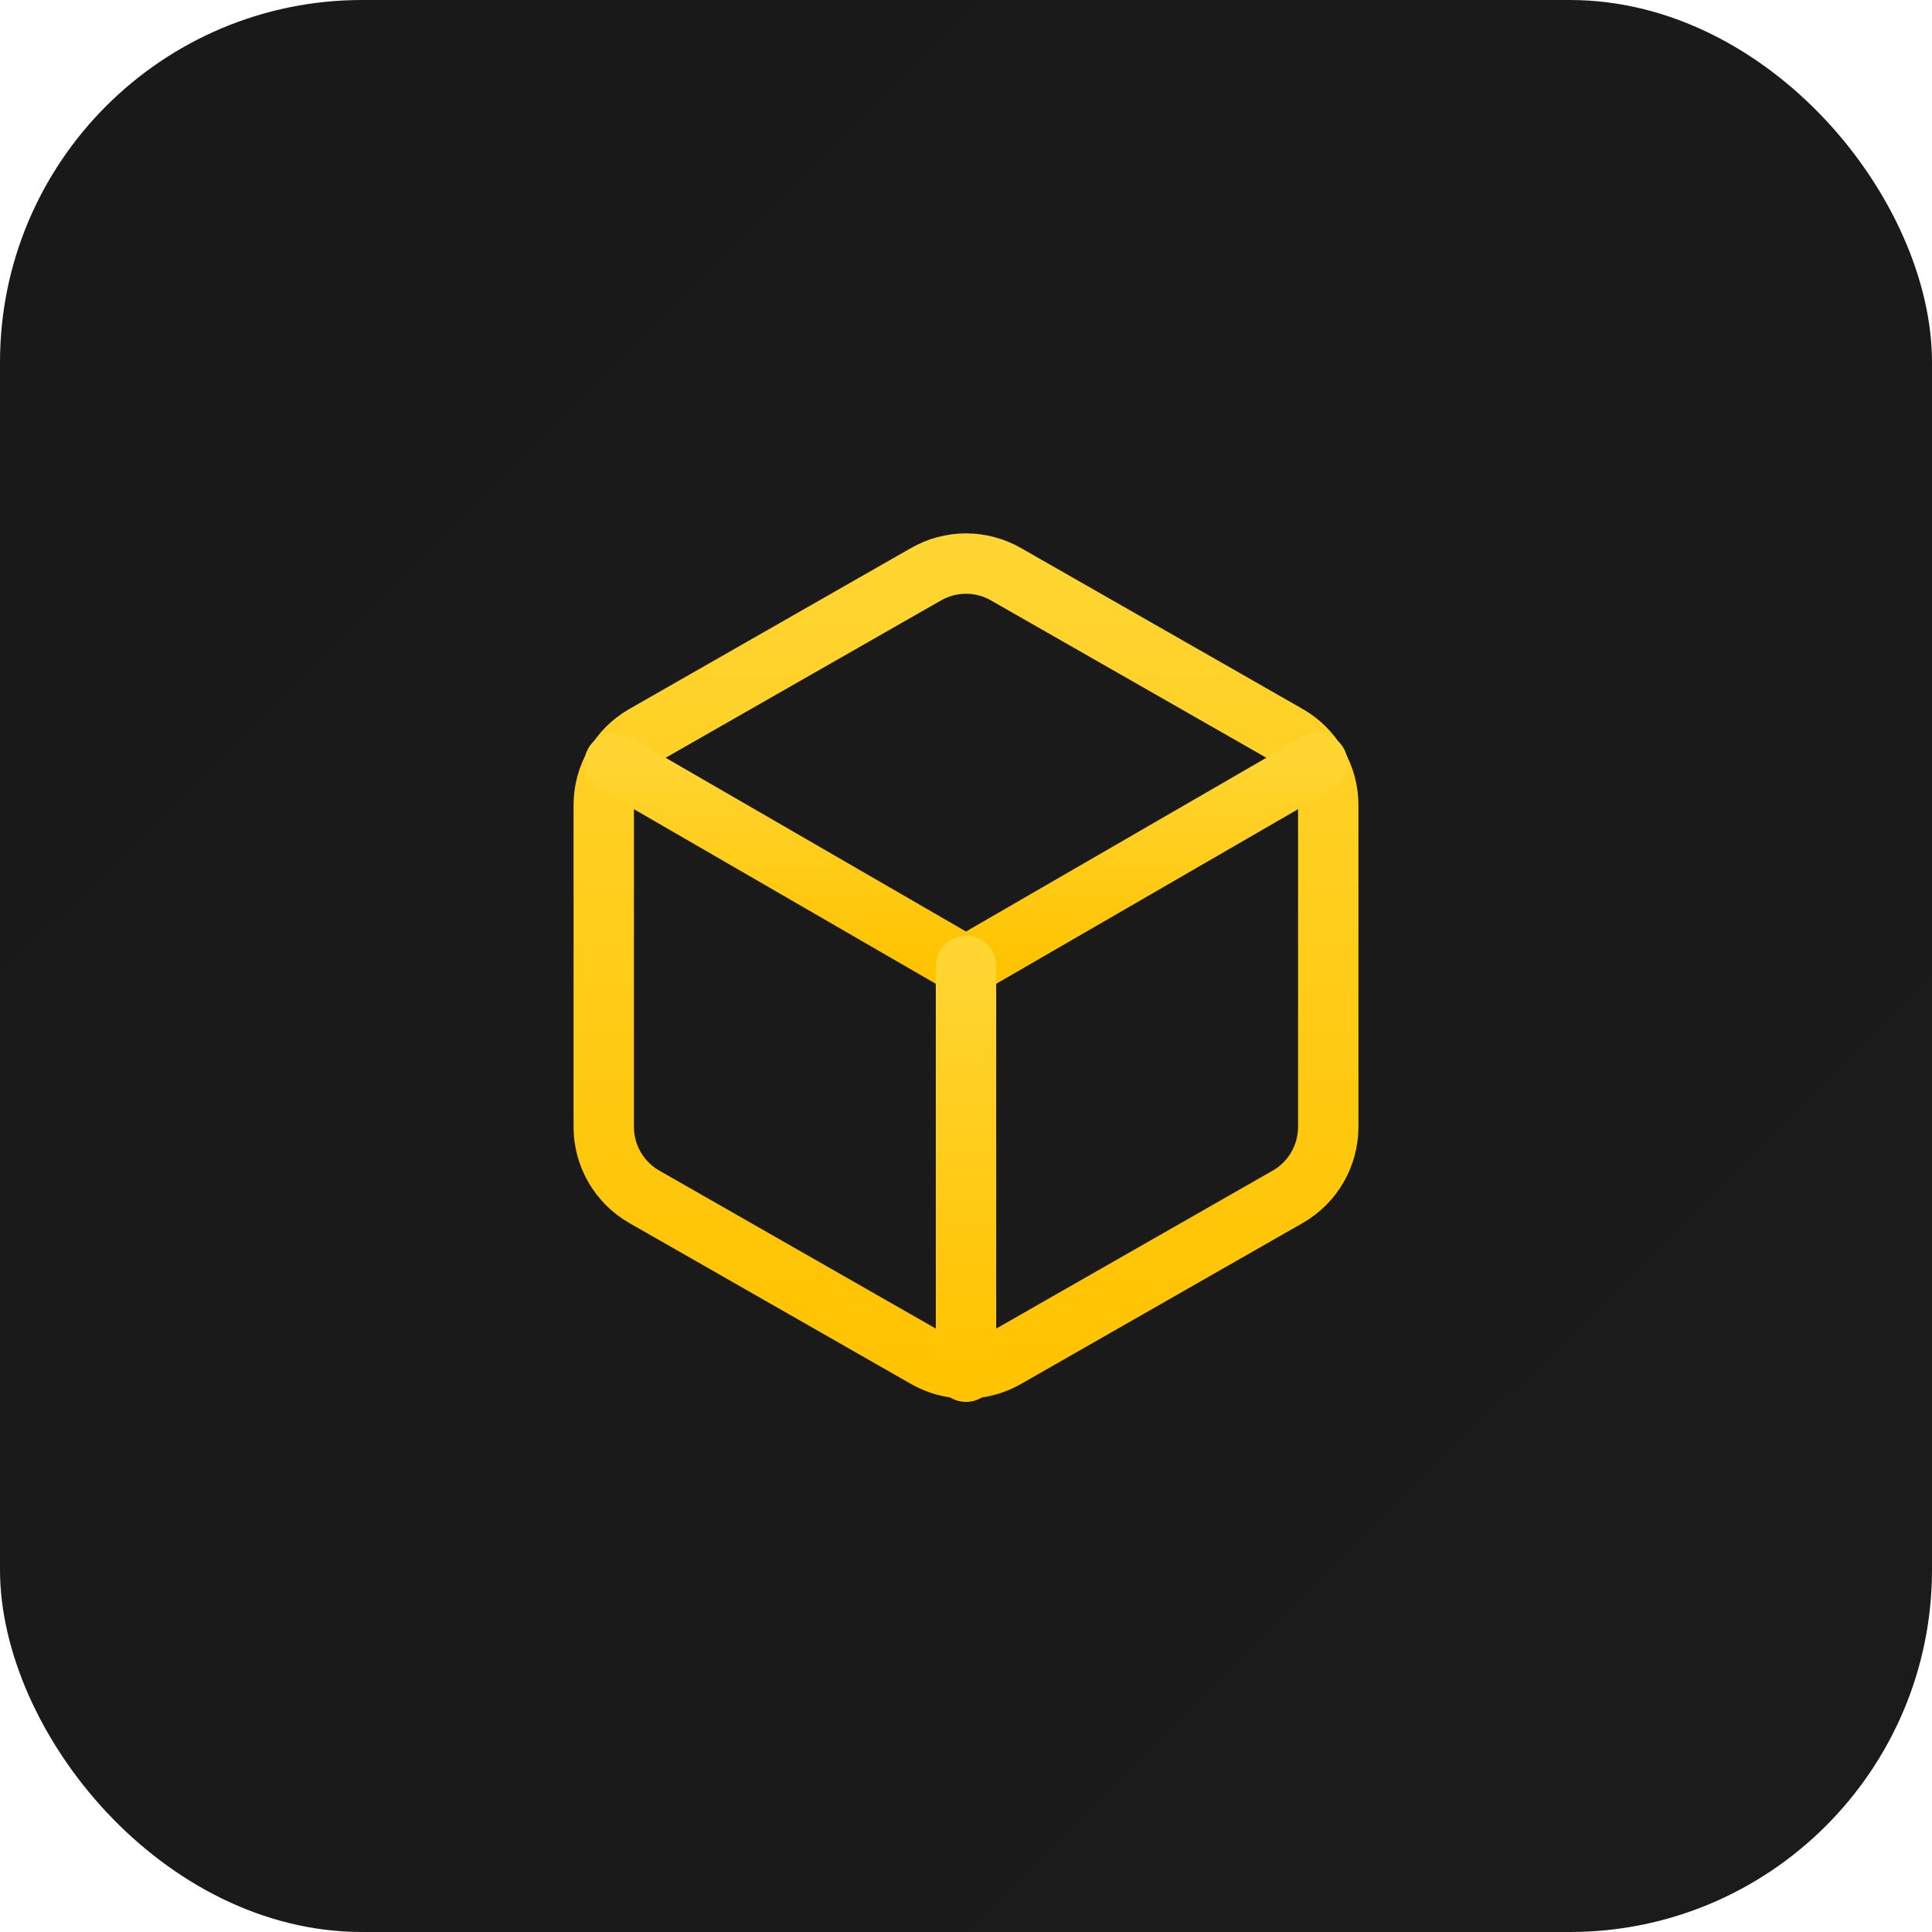
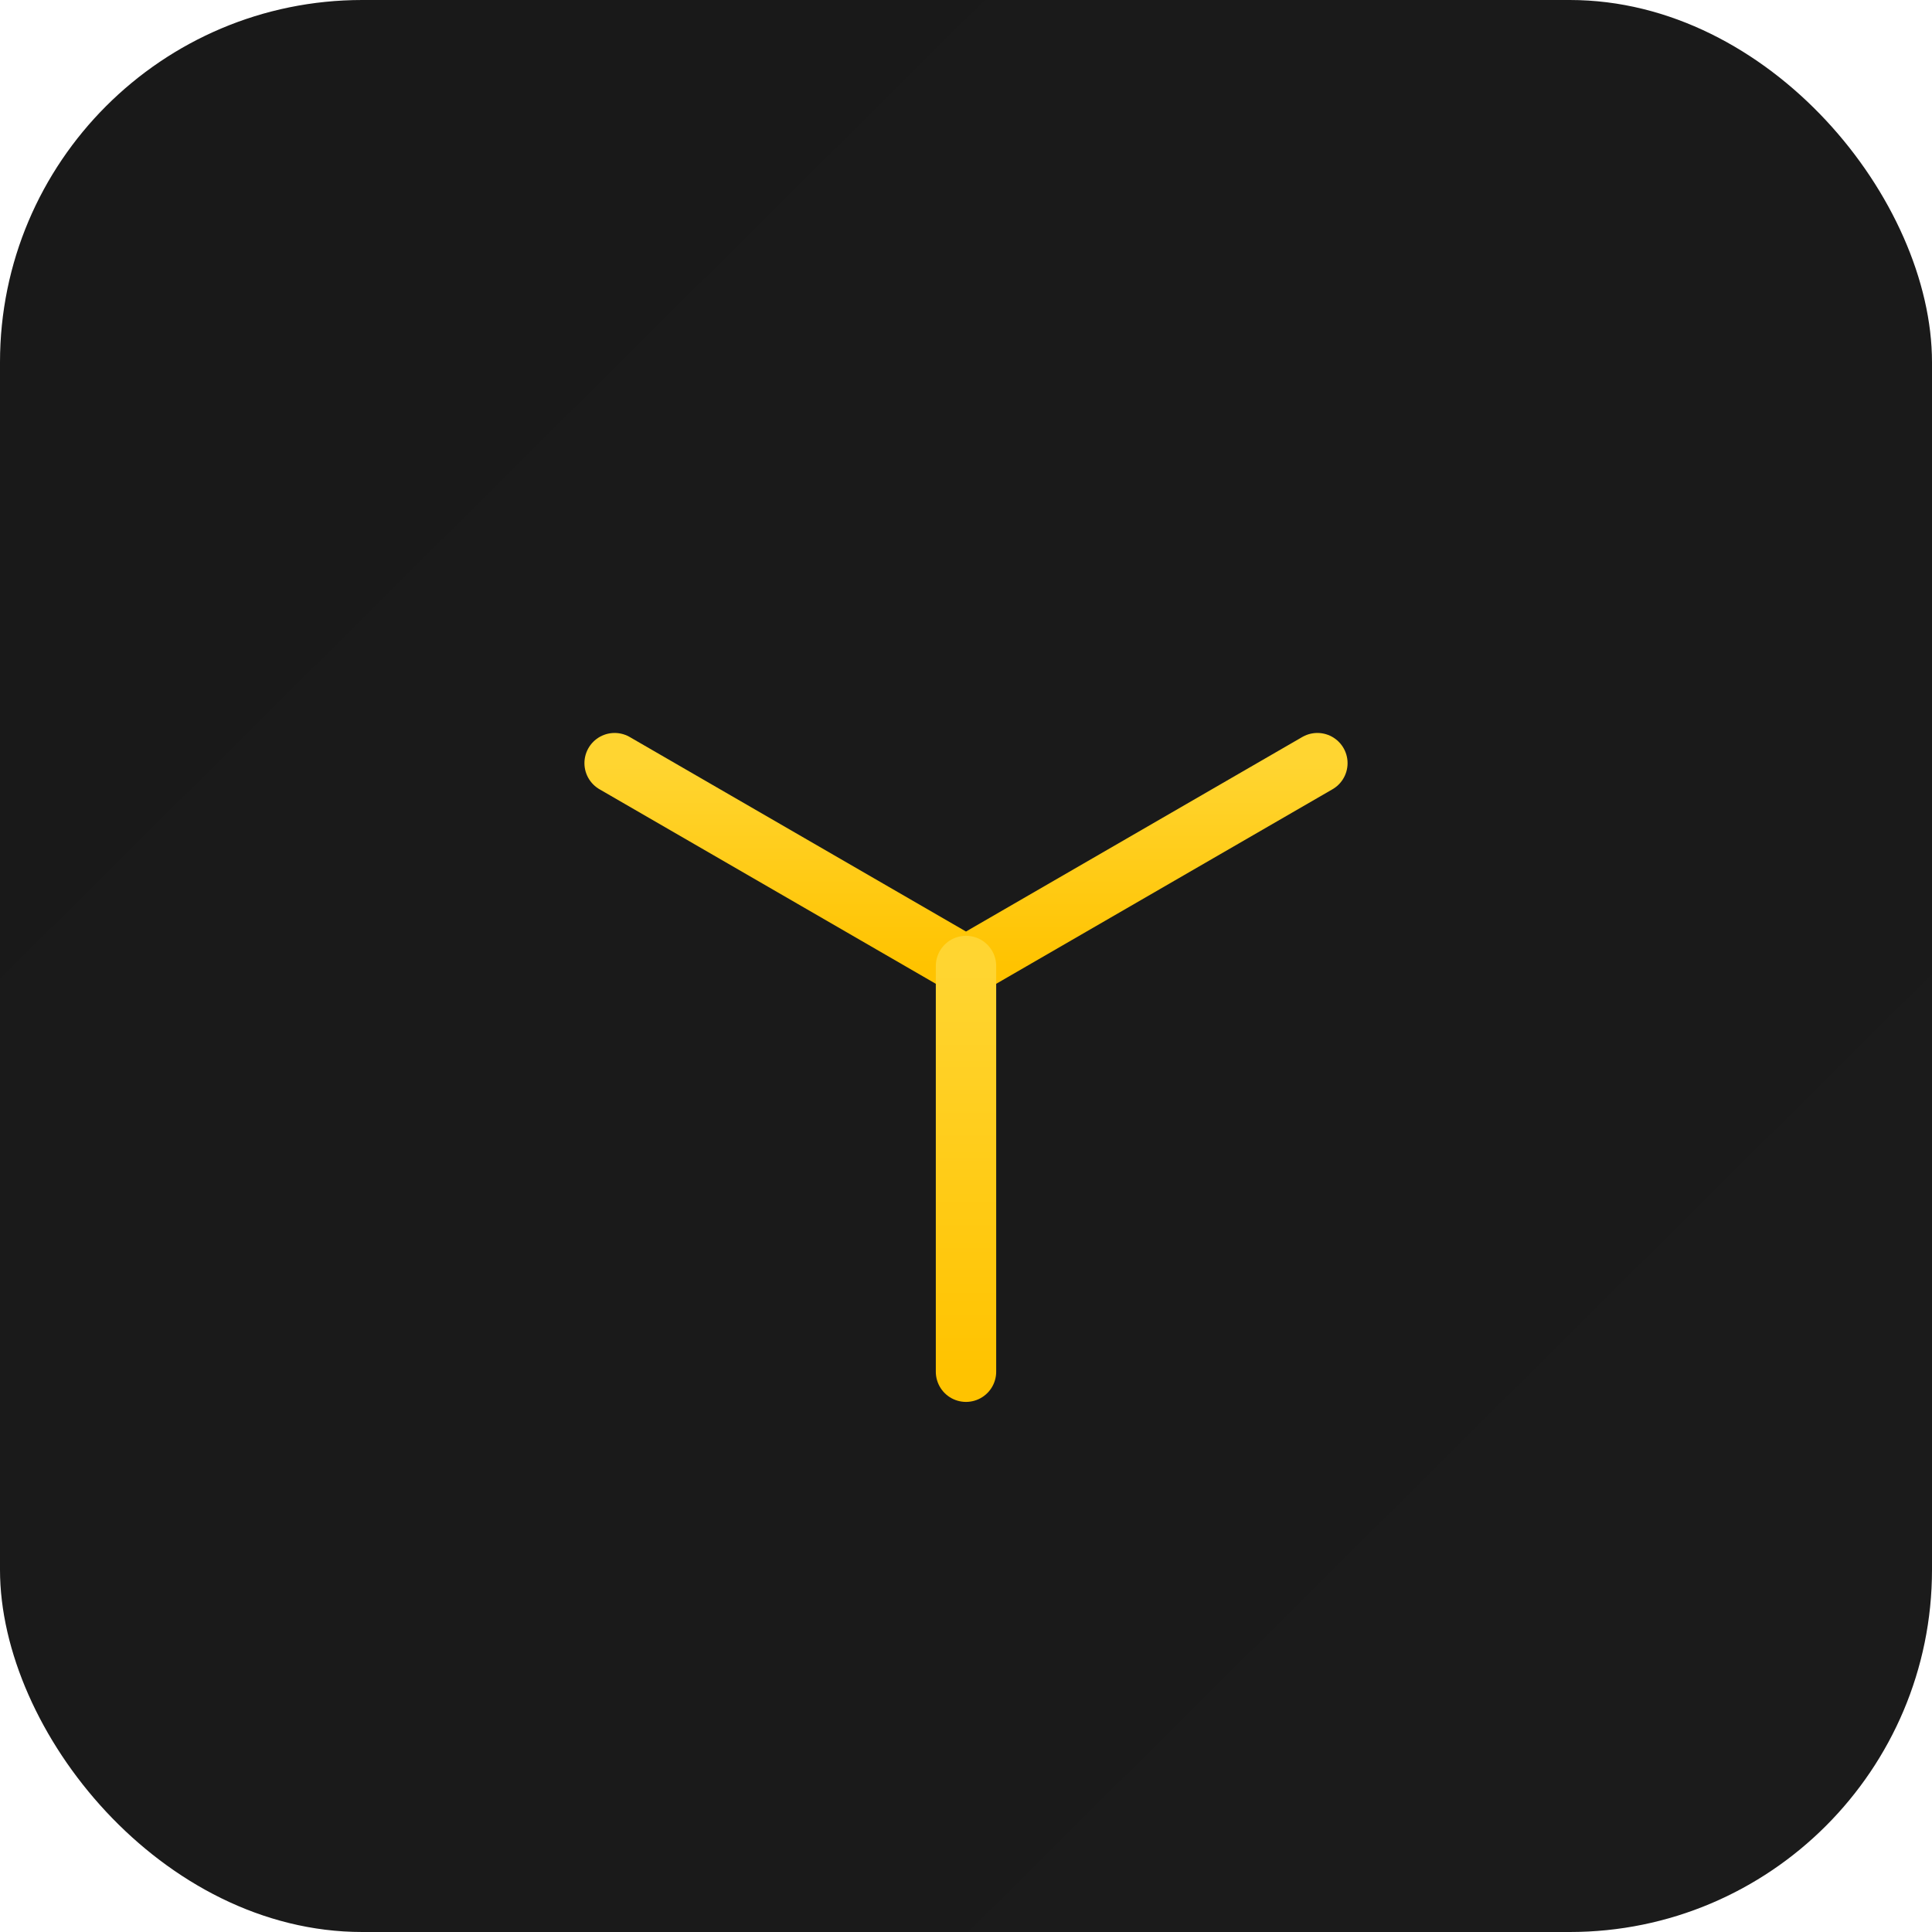
<svg xmlns="http://www.w3.org/2000/svg" width="64" height="64" viewBox="0 0 64 64" fill="none">
  <g filter="url(#filter0_i_3035_5039)">
    <rect width="64" height="64" rx="12" fill="url(#paint0_linear_3035_5039)" />
-     <path d="M44 37.333V26.667C43.999 26.199 43.876 25.74 43.642 25.335C43.408 24.93 43.072 24.594 42.667 24.36L33.333 19.027C32.928 18.793 32.468 18.669 32 18.669C31.532 18.669 31.072 18.793 30.667 19.027L21.333 24.36C20.928 24.594 20.592 24.93 20.358 25.335C20.124 25.74 20 26.199 20 26.667V37.333C20 37.801 20.124 38.26 20.358 38.665C20.592 39.07 20.928 39.406 21.333 39.64L30.667 44.973C31.072 45.207 31.532 45.331 32 45.331C32.468 45.331 32.928 45.207 33.333 44.973L42.667 39.64C43.072 39.406 43.408 39.07 43.642 38.665C43.876 38.26 43.999 37.801 44 37.333Z" stroke="url(#paint1_linear_3035_5039)" stroke-width="2" stroke-linecap="round" stroke-linejoin="round" />
    <path d="M20.36 25.28L32 32.013L43.64 25.28" stroke="url(#paint2_linear_3035_5039)" stroke-width="2" stroke-linecap="round" stroke-linejoin="round" />
    <path d="M32 45.44V32" stroke="url(#paint3_linear_3035_5039)" stroke-width="2" stroke-linecap="round" stroke-linejoin="round" />
  </g>
  <defs>
    <filter id="filter0_i_3035_5039" x="0" y="0" width="64" height="64" filterUnits="userSpaceOnUse" color-interpolation-filters="sRGB">
      <feFlood flood-opacity="0" result="BackgroundImageFix" />
      <feBlend mode="normal" in="SourceGraphic" in2="BackgroundImageFix" result="shape" />
      <feColorMatrix in="SourceAlpha" type="matrix" values="0 0 0 0 0 0 0 0 0 0 0 0 0 0 0 0 0 0 127 0" result="hardAlpha" />
      <feOffset />
      <feGaussianBlur stdDeviation="13" />
      <feComposite in2="hardAlpha" operator="arithmetic" k2="-1" k3="1" />
      <feColorMatrix type="matrix" values="0 0 0 0 1 0 0 0 0 0.835 0 0 0 0 0.192 0 0 0 0.2 0" />
      <feBlend mode="normal" in2="shape" result="effect1_innerShadow_3035_5039" />
    </filter>
    <linearGradient id="paint0_linear_3035_5039" x1="0.382" y1="0.305" x2="63.848" y2="64.151" gradientUnits="userSpaceOnUse">
      <stop stop-color="#191919" />
      <stop offset="1" stop-color="#1B1B1B" />
    </linearGradient>
    <linearGradient id="paint1_linear_3035_5039" x1="30.012" y1="18.669" x2="30.012" y2="45.331" gradientUnits="userSpaceOnUse">
      <stop stop-color="#FFD531" />
      <stop offset="1" stop-color="#FFC300" />
    </linearGradient>
    <linearGradient id="paint2_linear_3035_5039" x1="30.073" y1="25.28" x2="30.073" y2="32.013" gradientUnits="userSpaceOnUse">
      <stop stop-color="#FFD531" />
      <stop offset="1" stop-color="#FFC300" />
    </linearGradient>
    <linearGradient id="paint3_linear_3035_5039" x1="32.417" y1="32" x2="32.417" y2="45.44" gradientUnits="userSpaceOnUse">
      <stop stop-color="#FFD531" />
      <stop offset="1" stop-color="#FFC300" />
    </linearGradient>
  </defs>
</svg>